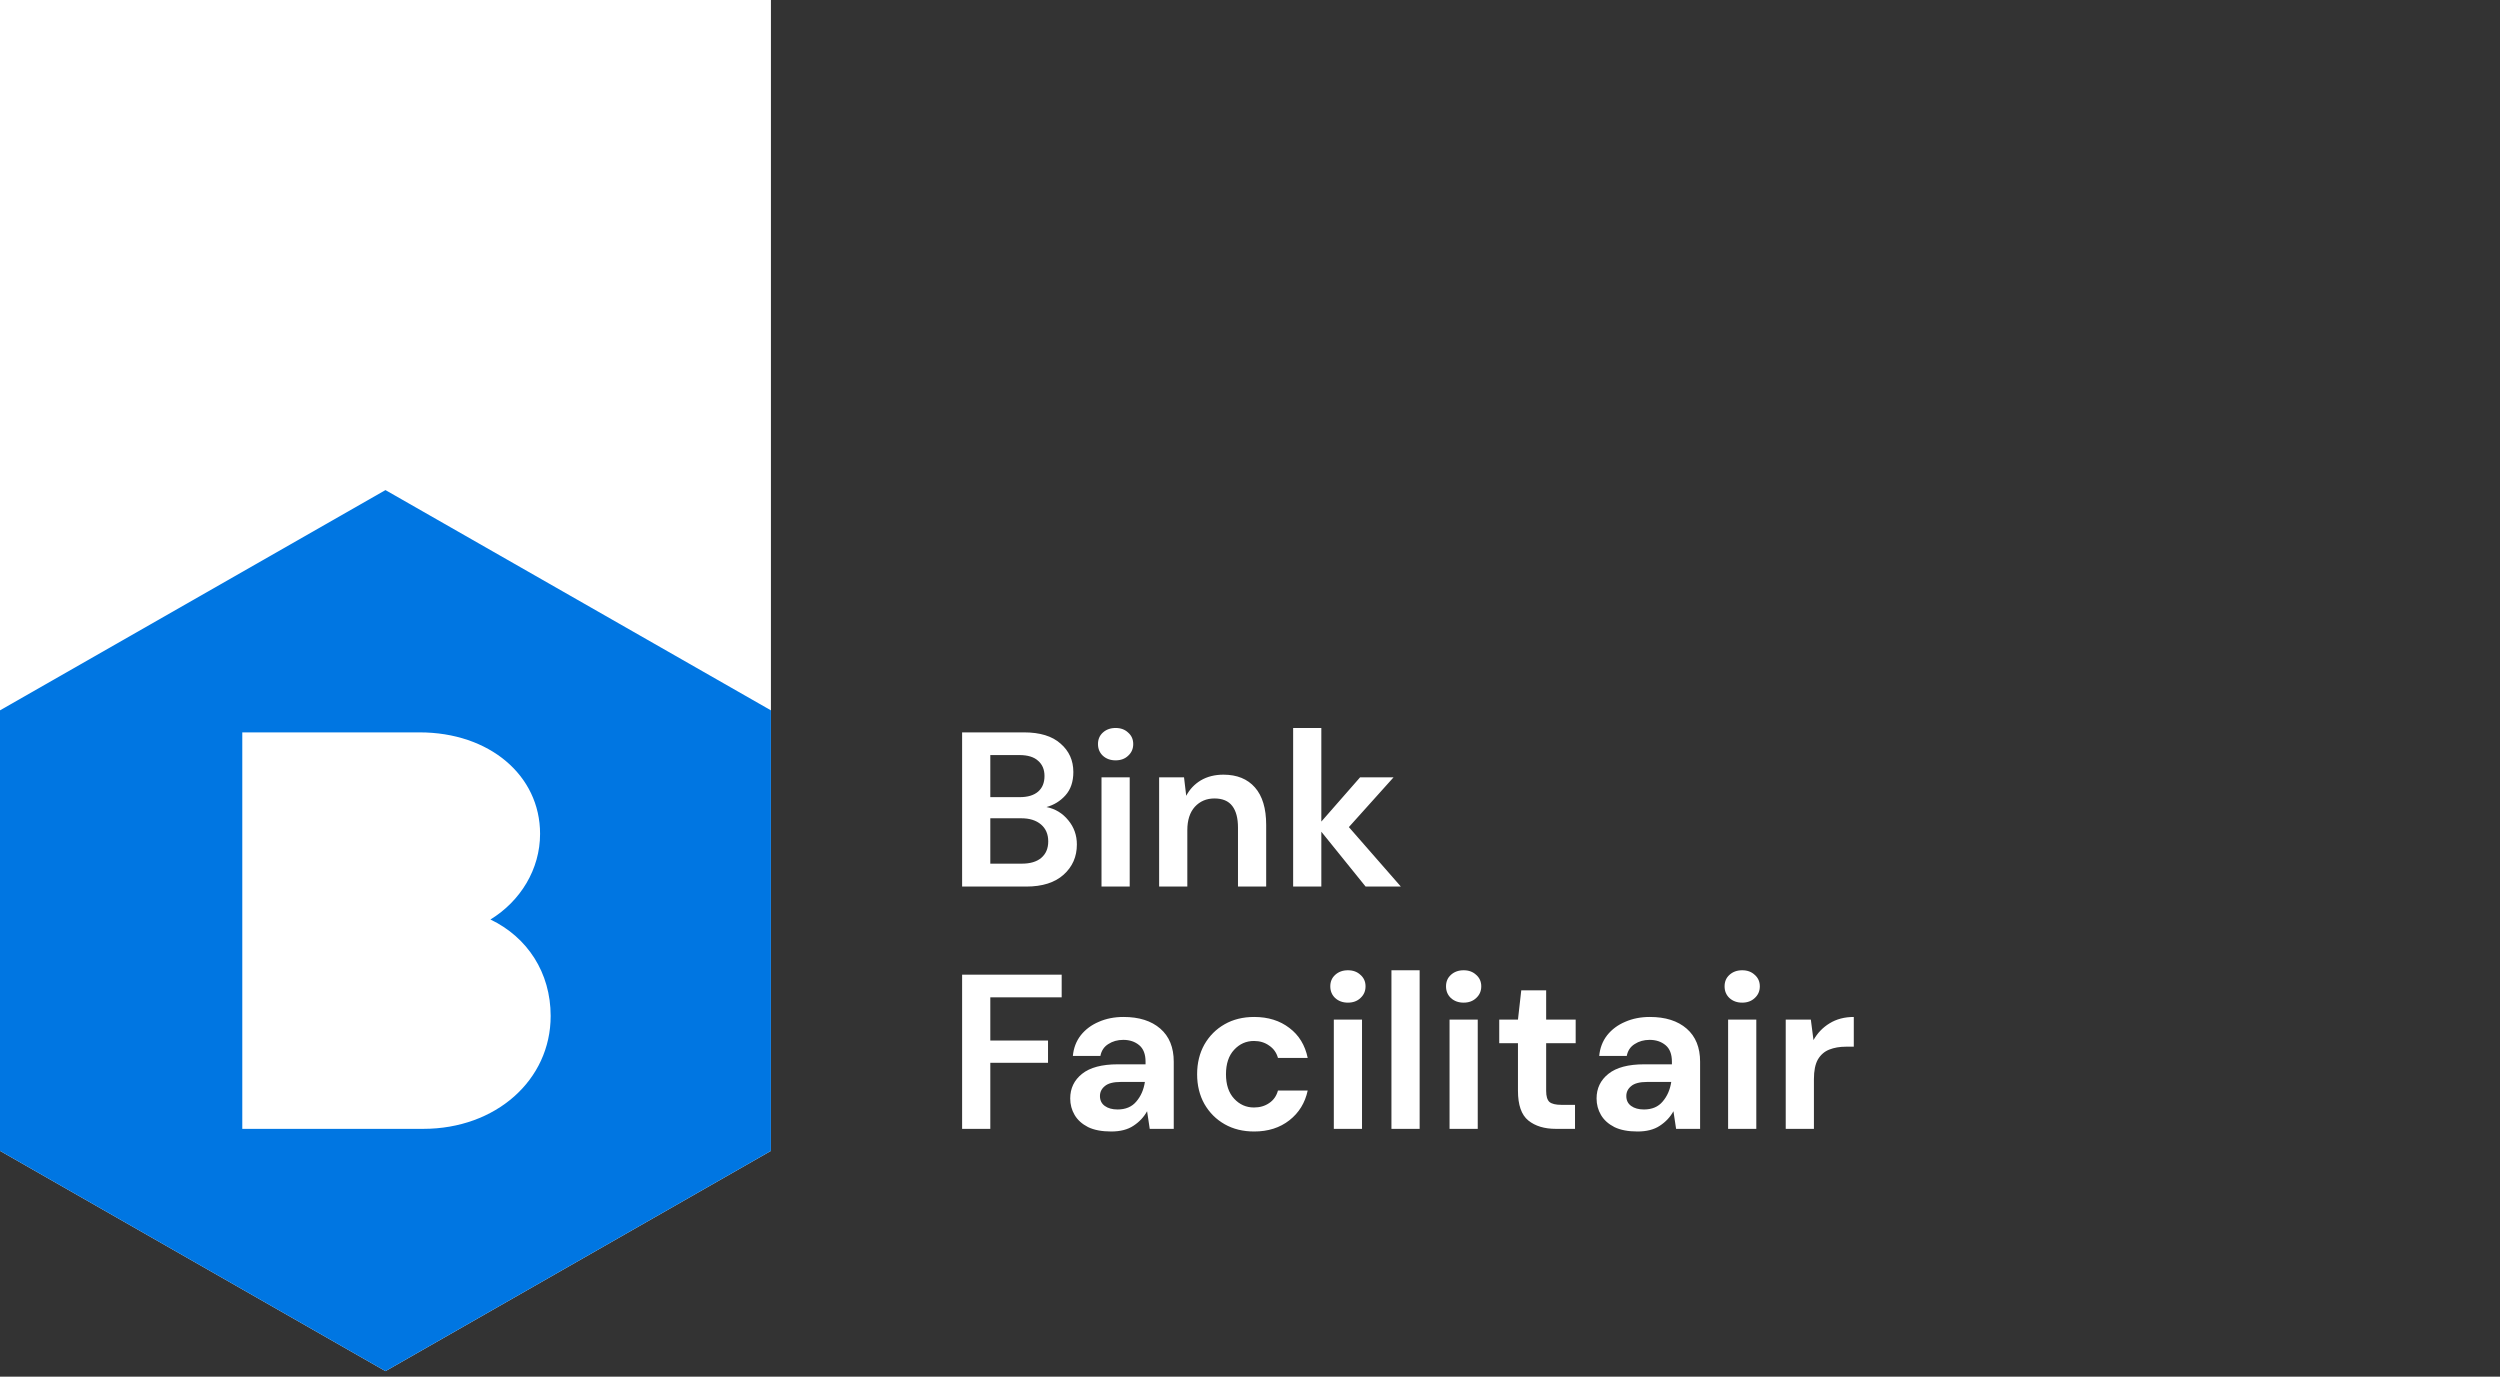
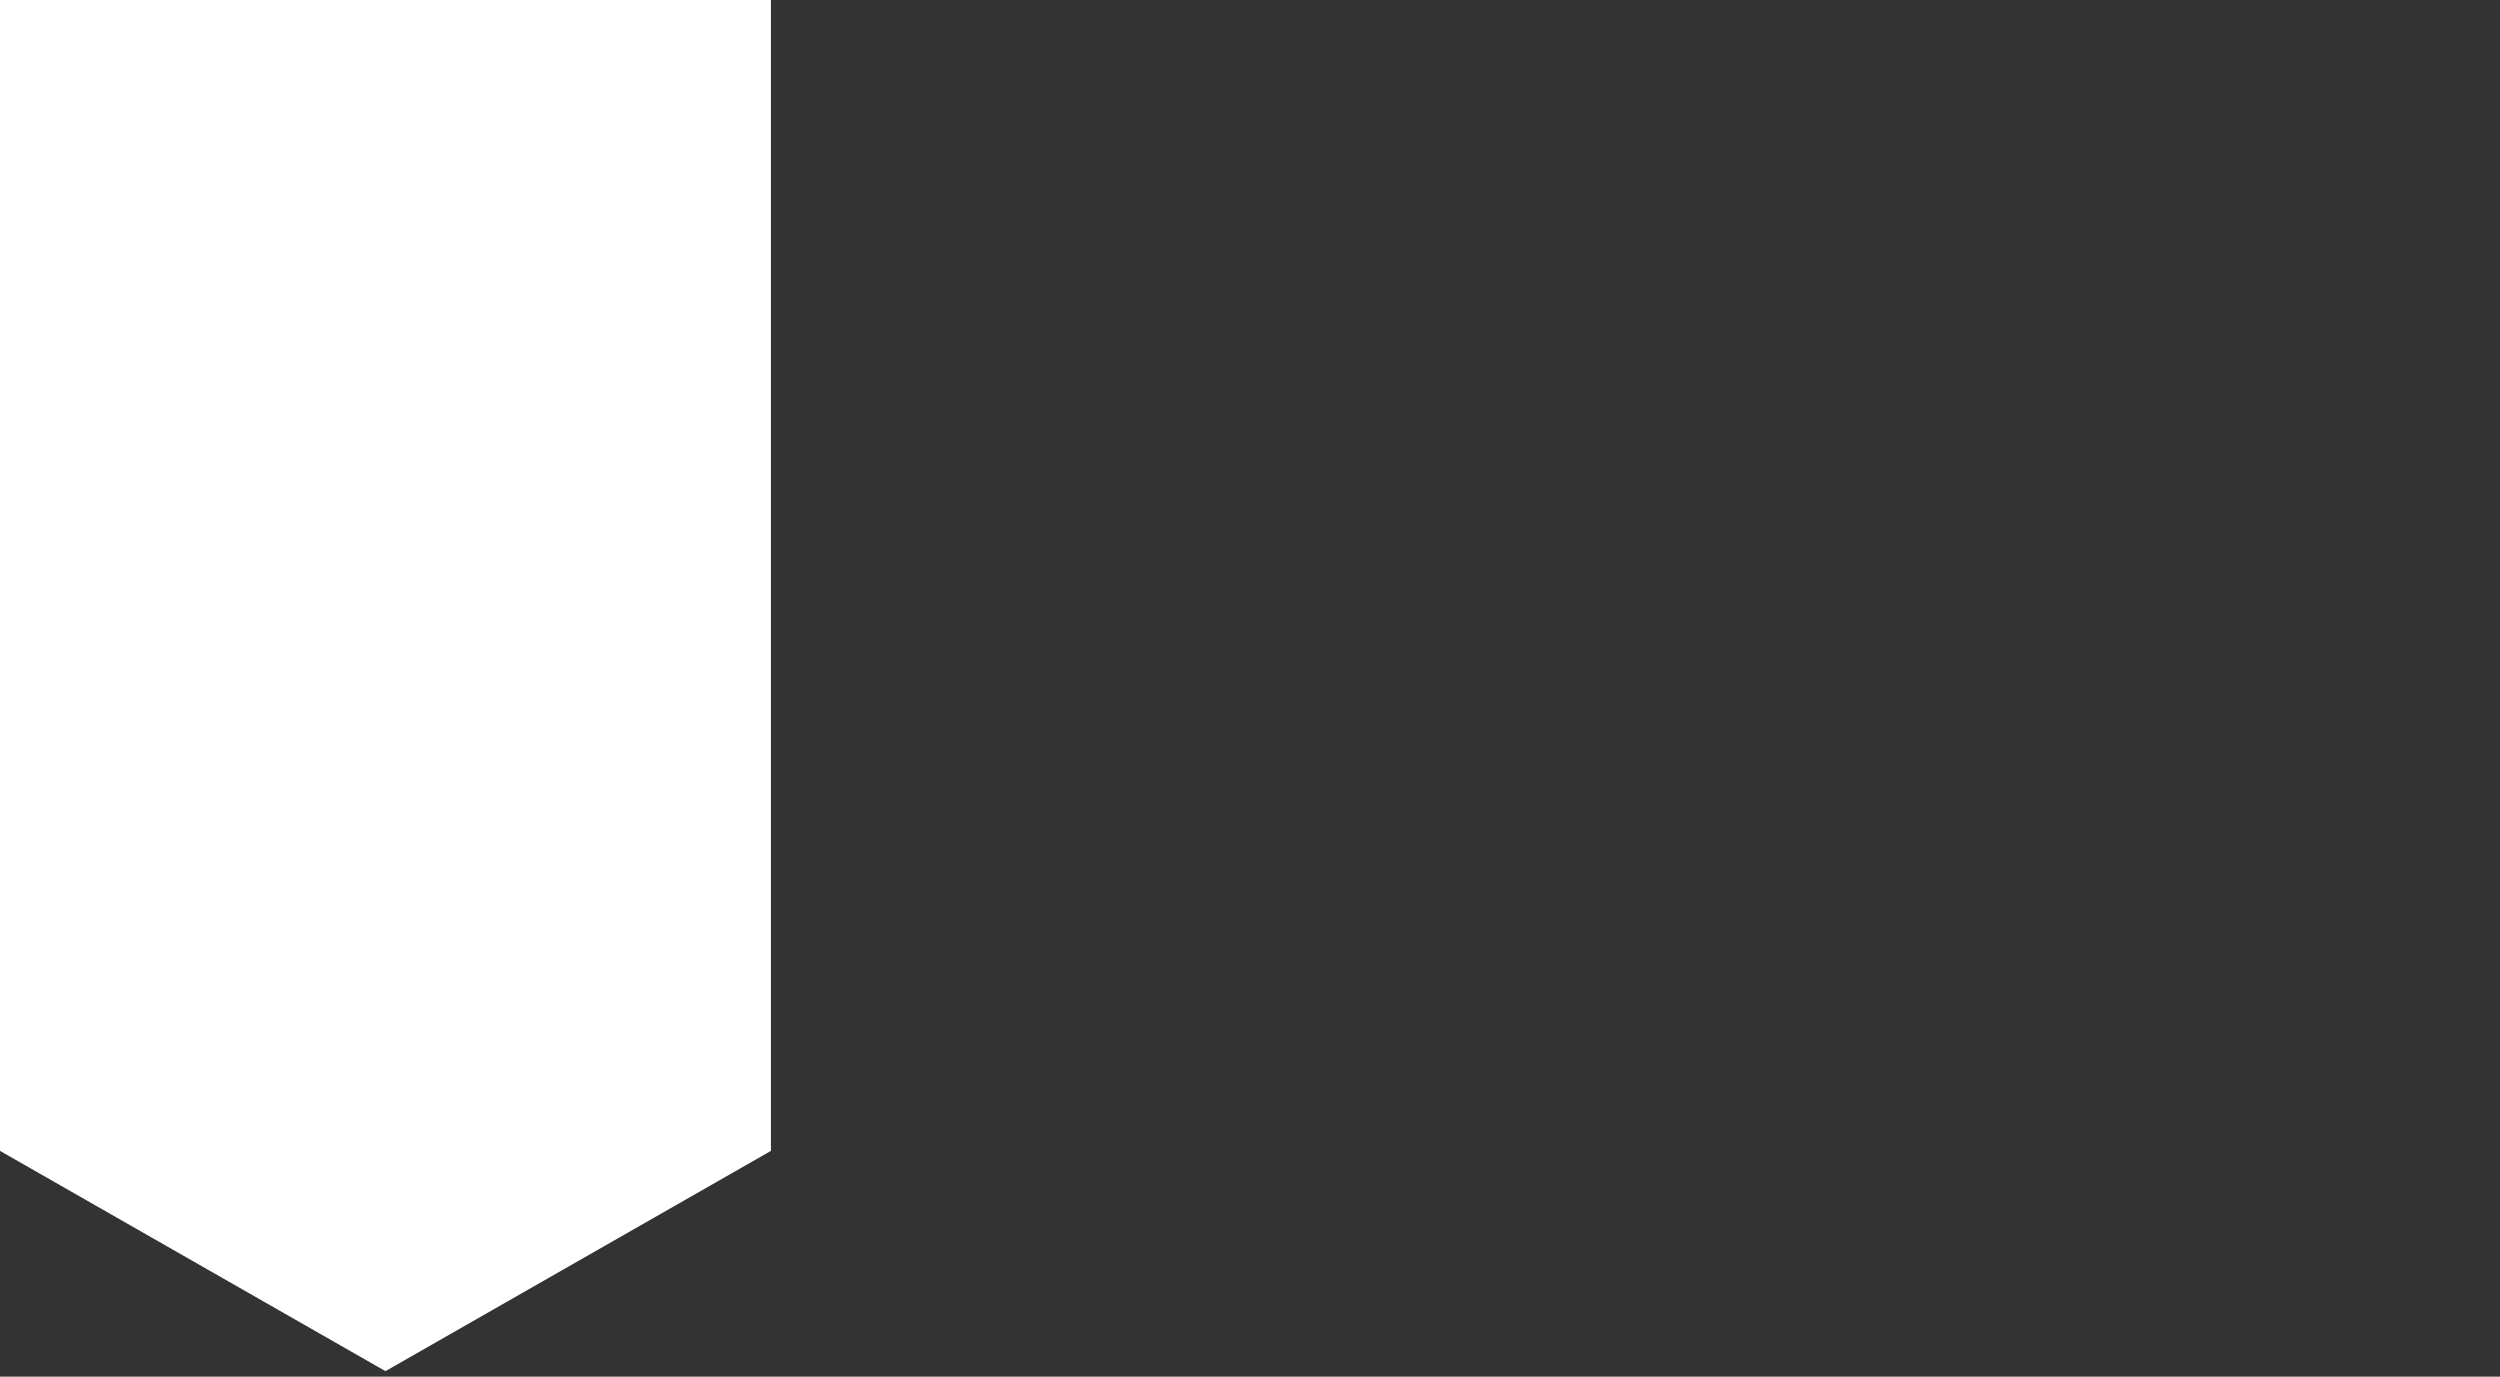
<svg xmlns="http://www.w3.org/2000/svg" width="227" height="125" viewBox="0 0 227 125" fill="none">
  <rect x="0" y="0" width="227" height="125" fill="#333333" stroke="none" />
  <path d="M0 0H70V64.5V104.5L35 124.5L0 104.5V64.5V0Z" fill="white" />
-   <path d="M35 44.5L70 64.5V104.5L35 124.5L0 104.5V64.5L35 44.5Z" fill="#0076E2" />
  <path d="M38.433 102.5H22V66.5H38.104C44.426 66.5 49.039 70.395 49.039 75.713C49.039 78.93 47.255 81.824 44.531 83.491H44.532C47.892 85.099 50 88.32 50 92.249C50 98.082 45.014 102.5 38.433 102.5Z" fill="white" />
-   <path d="M87.36 80.5V66.5H92.98C94.433 66.5 95.54 66.84 96.3 67.52C97.073 68.187 97.46 69.047 97.46 70.1C97.46 70.98 97.22 71.687 96.74 72.22C96.273 72.74 95.7 73.093 95.02 73.28C95.82 73.44 96.48 73.84 97 74.48C97.52 75.107 97.78 75.84 97.78 76.68C97.78 77.787 97.38 78.7 96.58 79.42C95.78 80.14 94.647 80.5 93.18 80.5H87.36ZM89.92 72.38H92.6C93.32 72.38 93.873 72.213 94.26 71.88C94.647 71.547 94.84 71.073 94.84 70.46C94.84 69.873 94.647 69.413 94.26 69.08C93.887 68.733 93.32 68.56 92.56 68.56H89.92V72.38ZM89.92 78.42H92.78C93.54 78.42 94.127 78.247 94.54 77.9C94.967 77.54 95.18 77.04 95.18 76.4C95.18 75.747 94.96 75.233 94.52 74.86C94.08 74.487 93.487 74.3 92.74 74.3H89.92V78.42ZM101.297 69.04C100.831 69.04 100.444 68.9 100.137 68.62C99.844 68.34 99.697 67.987 99.697 67.56C99.697 67.133 99.844 66.787 100.137 66.52C100.444 66.24 100.831 66.1 101.297 66.1C101.764 66.1 102.144 66.24 102.437 66.52C102.744 66.787 102.897 67.133 102.897 67.56C102.897 67.987 102.744 68.34 102.437 68.62C102.144 68.9 101.764 69.04 101.297 69.04ZM100.017 80.5V70.58H102.577V80.5H100.017ZM105.249 80.5V70.58H107.509L107.709 72.26C108.016 71.673 108.456 71.207 109.029 70.86C109.616 70.513 110.303 70.34 111.089 70.34C112.316 70.34 113.269 70.727 113.949 71.5C114.629 72.273 114.969 73.407 114.969 74.9V80.5H112.409V75.14C112.409 74.287 112.236 73.633 111.889 73.18C111.543 72.727 111.003 72.5 110.269 72.5C109.549 72.5 108.956 72.753 108.489 73.26C108.036 73.767 107.809 74.473 107.809 75.38V80.5H105.249ZM117.417 80.5V66.1H119.977V74.6L123.497 70.58H126.537L122.477 75.1L127.197 80.5H123.997L119.977 75.52V80.5H117.417ZM87.36 102.5V88.5H96.4V90.56H89.92V94.48H95.16V96.5H89.92V102.5H87.36ZM100.896 102.74C100.042 102.74 99.342 102.607 98.796 102.34C98.249 102.06 97.842 101.693 97.576 101.24C97.309 100.787 97.176 100.287 97.176 99.74C97.176 98.82 97.536 98.073 98.256 97.5C98.976 96.927 100.056 96.64 101.496 96.64H104.016V96.4C104.016 95.72 103.822 95.22 103.436 94.9C103.049 94.58 102.569 94.42 101.996 94.42C101.476 94.42 101.022 94.547 100.636 94.8C100.249 95.04 100.009 95.4 99.916 95.88H97.416C97.482 95.16 97.722 94.533 98.136 94C98.562 93.467 99.109 93.06 99.776 92.78C100.442 92.487 101.189 92.34 102.016 92.34C103.429 92.34 104.542 92.693 105.356 93.4C106.169 94.107 106.576 95.107 106.576 96.4V102.5H104.396L104.156 100.9C103.862 101.433 103.449 101.873 102.916 102.22C102.396 102.567 101.722 102.74 100.896 102.74ZM101.476 100.74C102.209 100.74 102.776 100.5 103.176 100.02C103.589 99.54 103.849 98.947 103.956 98.24H101.776C101.096 98.24 100.609 98.367 100.316 98.62C100.022 98.86 99.876 99.16 99.876 99.52C99.876 99.907 100.022 100.207 100.316 100.42C100.609 100.633 100.996 100.74 101.476 100.74ZM113.879 102.74C112.865 102.74 111.972 102.52 111.199 102.08C110.425 101.64 109.812 101.027 109.359 100.24C108.919 99.453 108.699 98.553 108.699 97.54C108.699 96.527 108.919 95.627 109.359 94.84C109.812 94.053 110.425 93.44 111.199 93C111.972 92.56 112.865 92.34 113.879 92.34C115.145 92.34 116.212 92.673 117.079 93.34C117.945 93.993 118.499 94.9 118.739 96.06H116.039C115.905 95.58 115.639 95.207 115.239 94.94C114.852 94.66 114.392 94.52 113.859 94.52C113.152 94.52 112.552 94.787 112.059 95.32C111.565 95.853 111.319 96.593 111.319 97.54C111.319 98.487 111.565 99.227 112.059 99.76C112.552 100.293 113.152 100.56 113.859 100.56C114.392 100.56 114.852 100.427 115.239 100.16C115.639 99.893 115.905 99.513 116.039 99.02H118.739C118.499 100.14 117.945 101.04 117.079 101.72C116.212 102.4 115.145 102.74 113.879 102.74ZM122.391 91.04C121.924 91.04 121.538 90.9 121.231 90.62C120.938 90.34 120.791 89.987 120.791 89.56C120.791 89.133 120.938 88.787 121.231 88.52C121.538 88.24 121.924 88.1 122.391 88.1C122.858 88.1 123.238 88.24 123.531 88.52C123.838 88.787 123.991 89.133 123.991 89.56C123.991 89.987 123.838 90.34 123.531 90.62C123.238 90.9 122.858 91.04 122.391 91.04ZM121.111 102.5V92.58H123.671V102.5H121.111ZM126.343 102.5V88.1H128.903V102.5H126.343ZM132.899 91.04C132.432 91.04 132.045 90.9 131.739 90.62C131.445 90.34 131.299 89.987 131.299 89.56C131.299 89.133 131.445 88.787 131.739 88.52C132.045 88.24 132.432 88.1 132.899 88.1C133.365 88.1 133.745 88.24 134.039 88.52C134.345 88.787 134.499 89.133 134.499 89.56C134.499 89.987 134.345 90.34 134.039 90.62C133.745 90.9 133.365 91.04 132.899 91.04ZM131.619 102.5V92.58H134.179V102.5H131.619ZM141.271 102.5C140.231 102.5 139.397 102.247 138.771 101.74C138.144 101.233 137.831 100.333 137.831 99.04V94.72H136.131V92.58H137.831L138.131 89.92H140.391V92.58H143.071V94.72H140.391V99.06C140.391 99.54 140.491 99.873 140.691 100.06C140.904 100.233 141.264 100.32 141.771 100.32H143.011V102.5H141.271ZM148.689 102.74C147.835 102.74 147.135 102.607 146.589 102.34C146.042 102.06 145.635 101.693 145.369 101.24C145.102 100.787 144.969 100.287 144.969 99.74C144.969 98.82 145.329 98.073 146.049 97.5C146.769 96.927 147.849 96.64 149.289 96.64H151.809V96.4C151.809 95.72 151.615 95.22 151.229 94.9C150.842 94.58 150.362 94.42 149.789 94.42C149.269 94.42 148.815 94.547 148.429 94.8C148.042 95.04 147.802 95.4 147.709 95.88H145.209C145.275 95.16 145.515 94.533 145.929 94C146.355 93.467 146.902 93.06 147.569 92.78C148.235 92.487 148.982 92.34 149.809 92.34C151.222 92.34 152.335 92.693 153.149 93.4C153.962 94.107 154.369 95.107 154.369 96.4V102.5H152.189L151.949 100.9C151.655 101.433 151.242 101.873 150.709 102.22C150.189 102.567 149.515 102.74 148.689 102.74ZM149.269 100.74C150.002 100.74 150.569 100.5 150.969 100.02C151.382 99.54 151.642 98.947 151.749 98.24H149.569C148.889 98.24 148.402 98.367 148.109 98.62C147.815 98.86 147.669 99.16 147.669 99.52C147.669 99.907 147.815 100.207 148.109 100.42C148.402 100.633 148.789 100.74 149.269 100.74ZM158.192 91.04C157.725 91.04 157.338 90.9 157.032 90.62C156.738 90.34 156.592 89.987 156.592 89.56C156.592 89.133 156.738 88.787 157.032 88.52C157.338 88.24 157.725 88.1 158.192 88.1C158.658 88.1 159.038 88.24 159.332 88.52C159.638 88.787 159.792 89.133 159.792 89.56C159.792 89.987 159.638 90.34 159.332 90.62C159.038 90.9 158.658 91.04 158.192 91.04ZM156.912 102.5V92.58H159.472V102.5H156.912ZM162.144 102.5V92.58H164.424L164.664 94.44C165.024 93.8 165.51 93.293 166.124 92.92C166.75 92.533 167.484 92.34 168.324 92.34V95.04H167.604C167.044 95.04 166.544 95.127 166.104 95.3C165.664 95.473 165.317 95.773 165.064 96.2C164.824 96.627 164.704 97.22 164.704 97.98V102.5H162.144Z" fill="white" />
</svg>